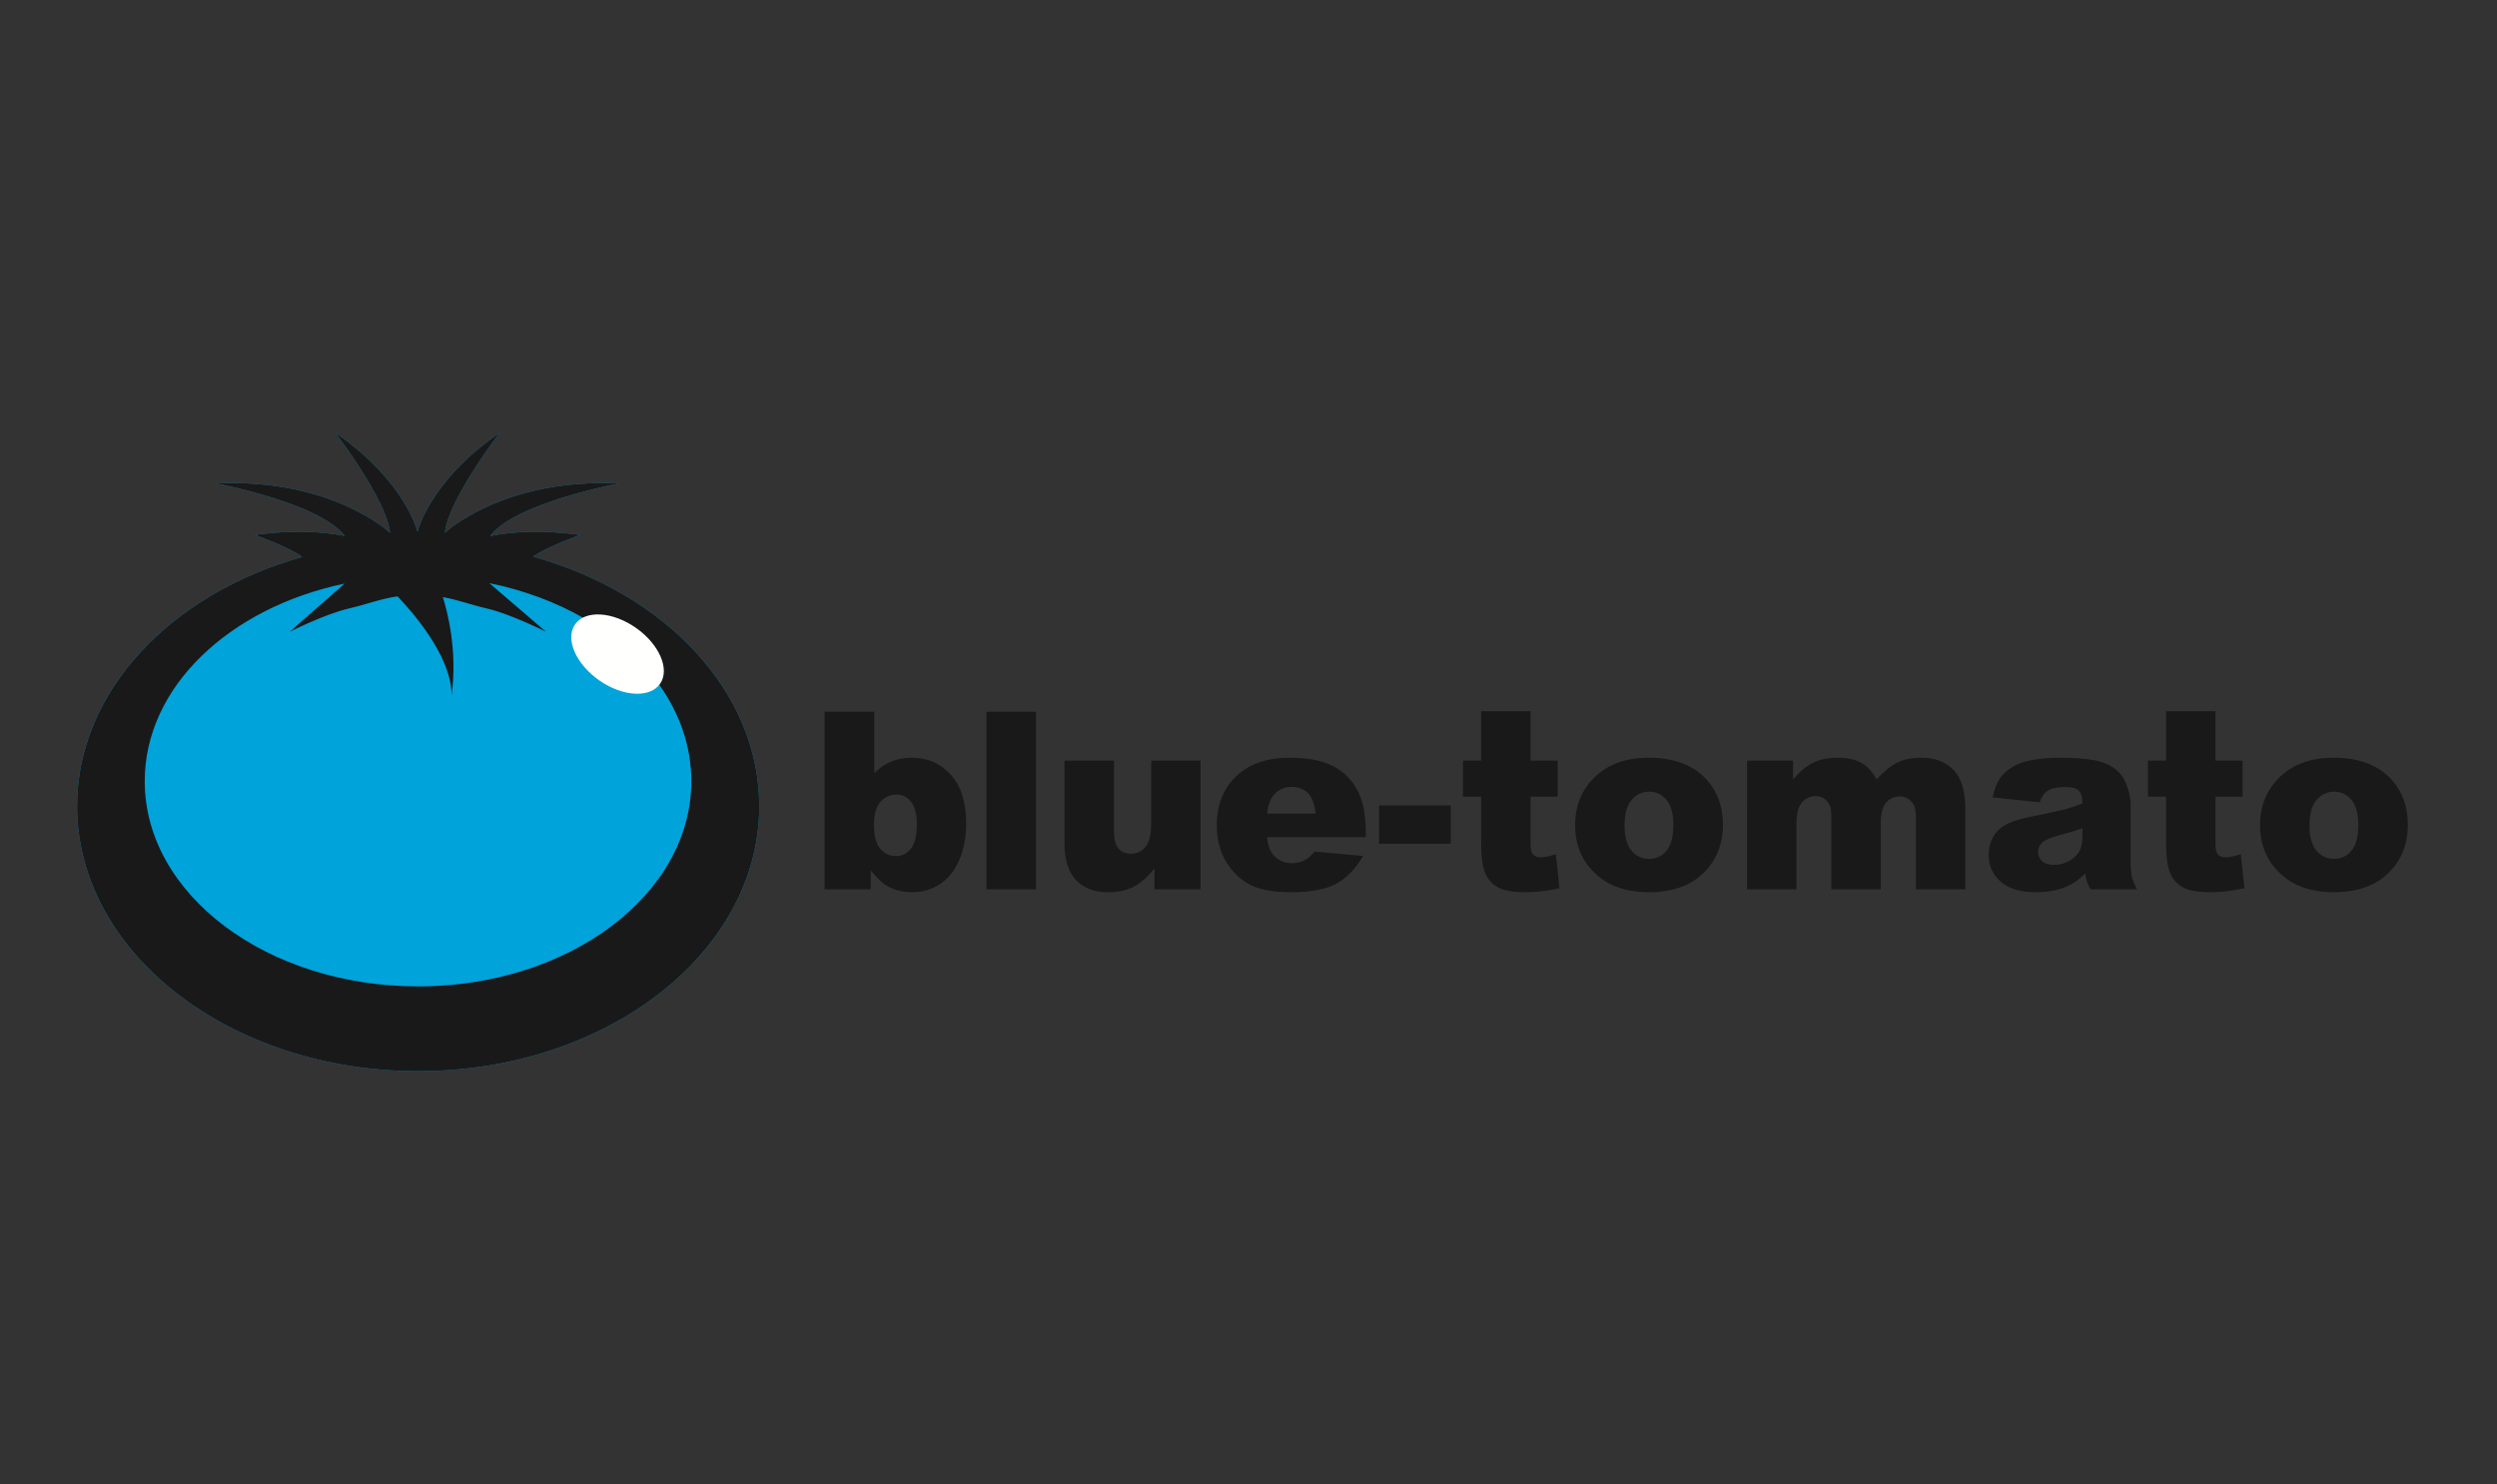
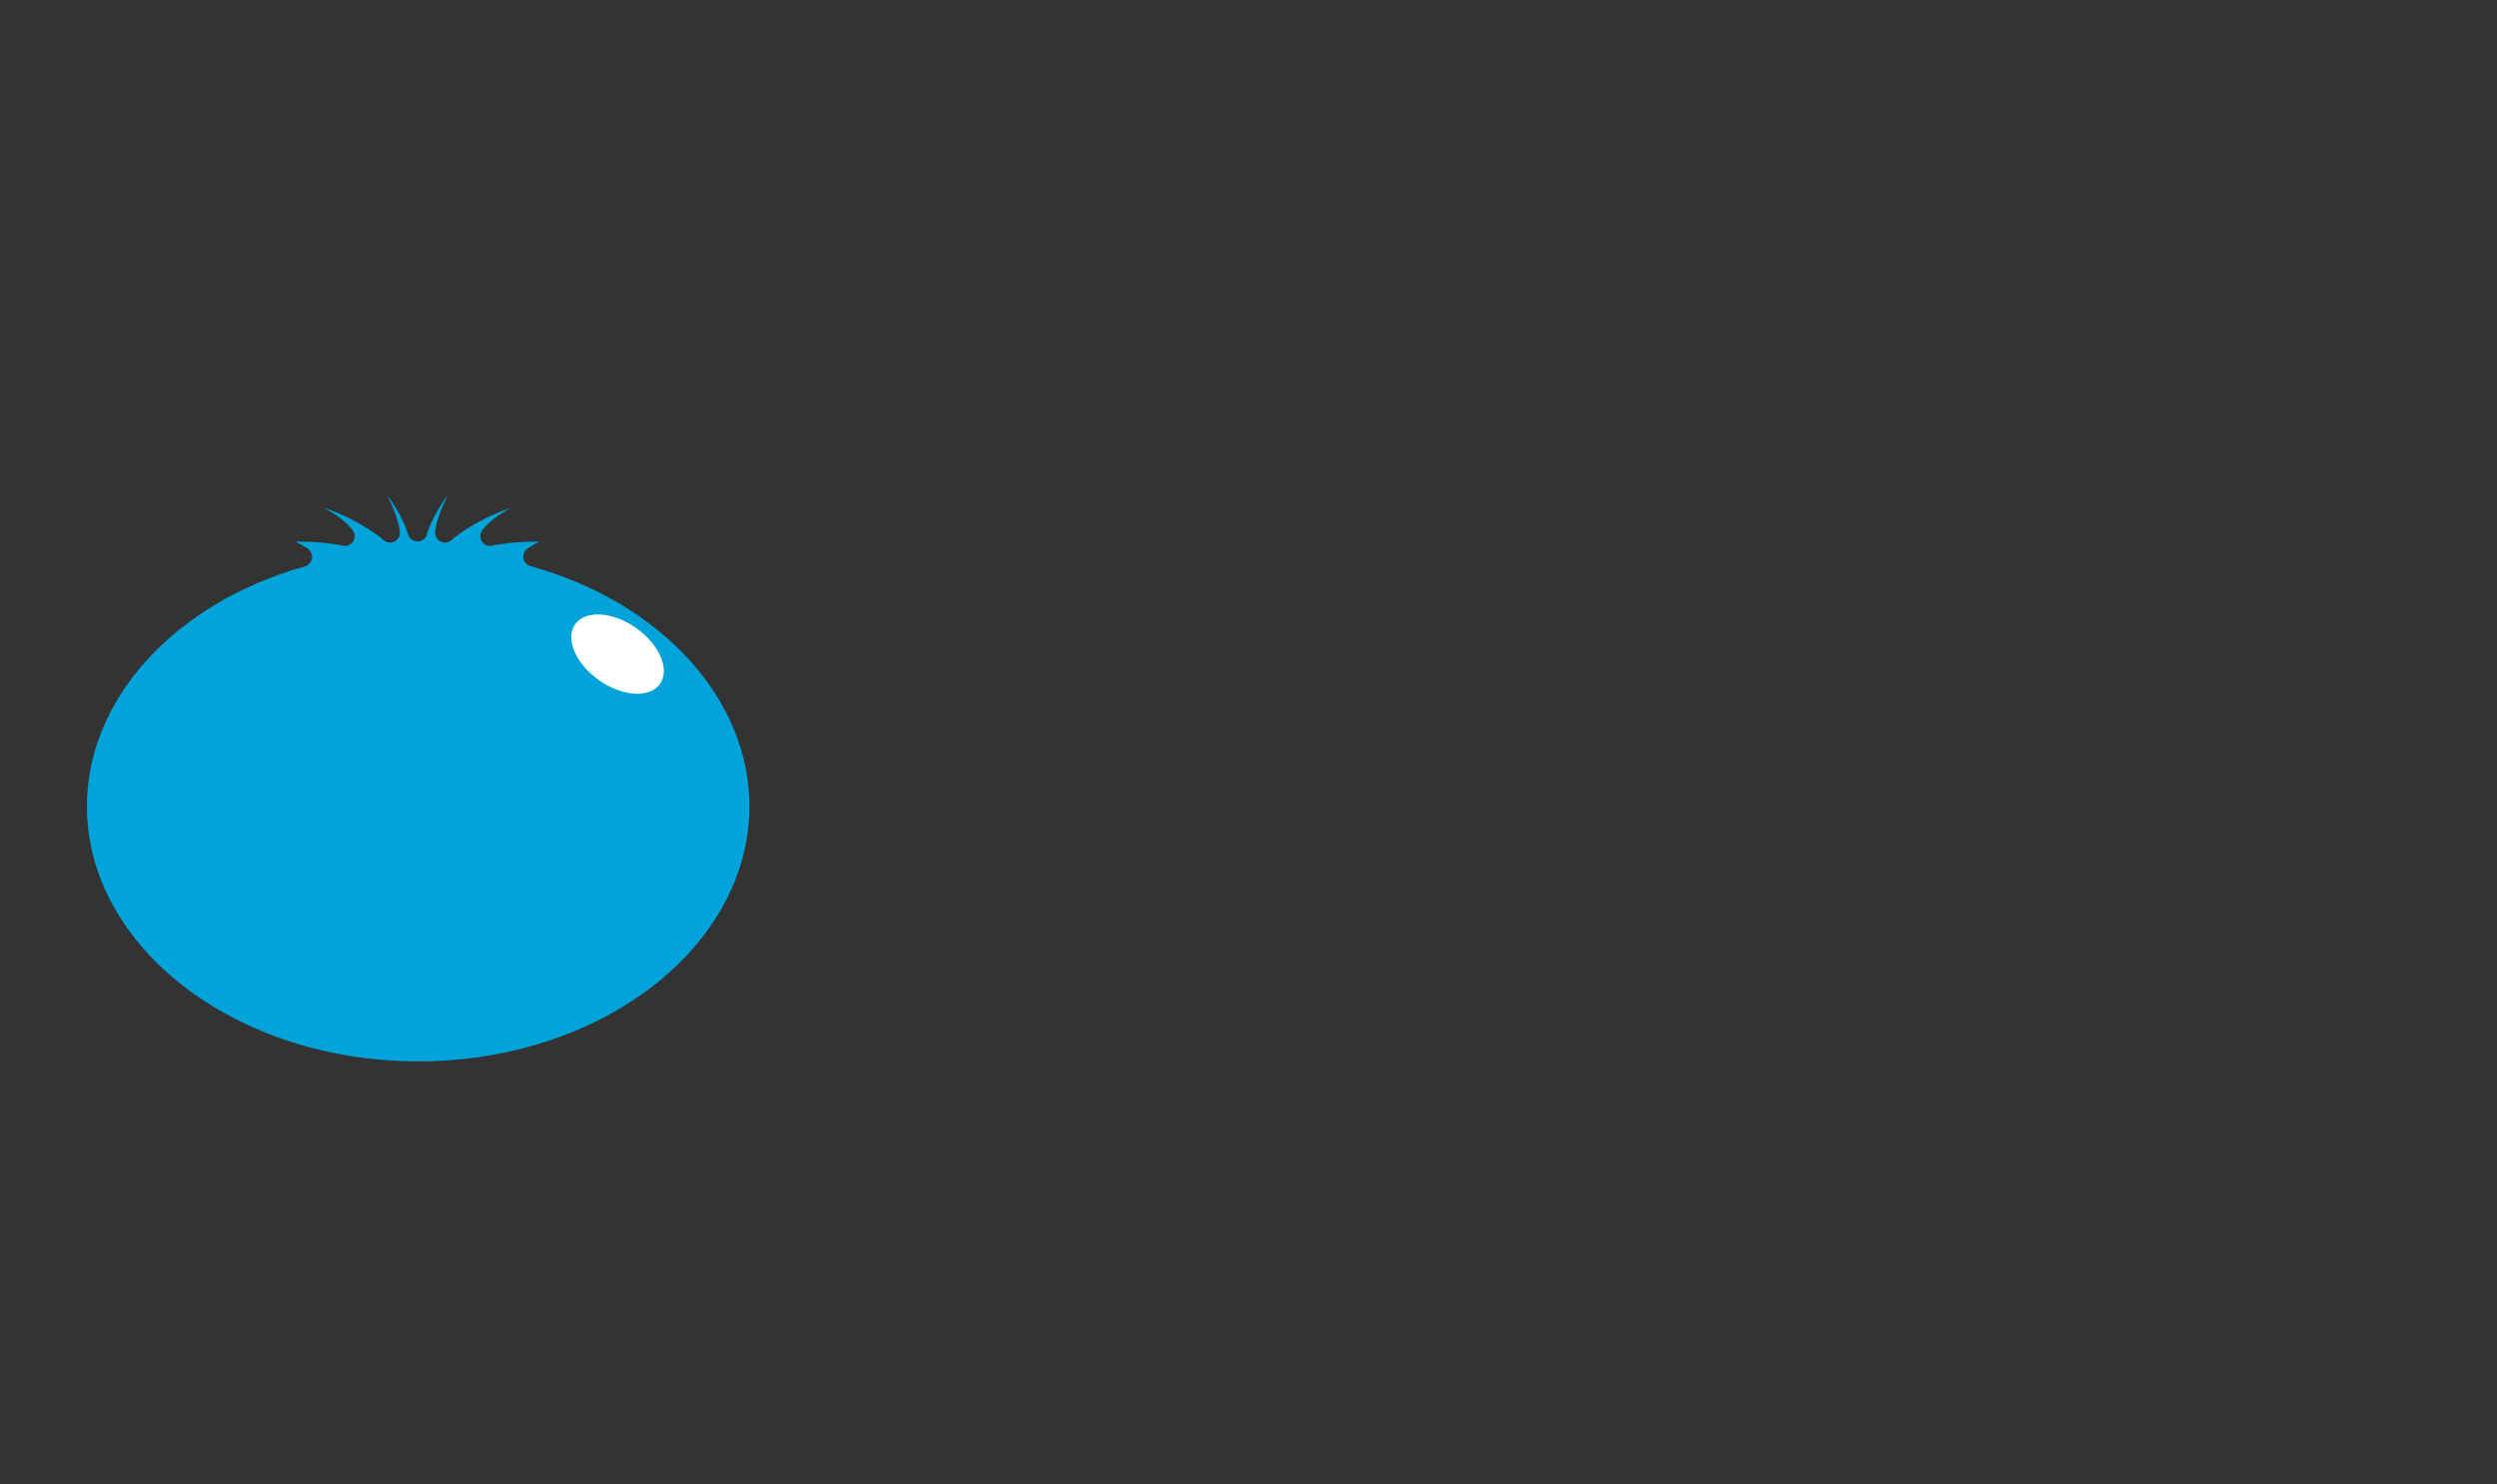
<svg xmlns="http://www.w3.org/2000/svg" width="323" height="192" viewBox="0 0 323 192" fill="none">
  <rect x="0" y="0" width="323" height="192" fill="#333333" stroke="none" />
-   <path fill-rule="evenodd" clip-rule="evenodd" d="M113.052 106.683C113.052 108.114 113.316 109.154 113.851 109.802C114.394 110.439 115.077 110.759 115.904 110.759C116.666 110.759 117.305 110.445 117.814 109.817C118.336 109.18 118.598 108.114 118.598 106.62C118.598 105.302 118.341 104.338 117.83 103.719C117.329 103.103 116.717 102.795 115.997 102.795C115.128 102.795 114.418 103.121 113.865 103.768C113.322 104.405 113.052 105.377 113.052 106.683ZM106.657 92.074H113.099V100.038C113.735 99.367 114.455 98.867 115.261 98.532C116.118 98.19 117.034 98.02 117.957 98.031C119.982 98.031 121.659 98.761 122.986 100.225C124.312 101.678 124.977 103.768 124.977 106.494C124.977 108.313 124.673 109.918 124.065 111.307C123.461 112.687 122.62 113.719 121.545 114.41C120.479 115.089 119.295 115.43 117.988 115.43C116.92 115.442 115.866 115.194 114.915 114.708C114.214 114.333 113.455 113.627 112.626 112.592V115.053H106.659V92.074M127.61 115.053H134.003V92.074H127.61V115.053ZM155.291 115.053H149.336V112.357C148.448 113.465 147.55 114.252 146.64 114.724C145.742 115.194 144.635 115.43 143.318 115.43C141.564 115.43 140.184 114.905 139.182 113.861C138.189 112.807 137.693 111.187 137.693 109.004V98.406H144.102V107.559C144.102 108.605 144.295 109.348 144.682 109.786C145.069 110.226 145.61 110.445 146.312 110.445C147.074 110.445 147.696 110.151 148.176 109.567C148.667 108.982 148.912 107.932 148.912 106.417V98.407H155.291V115.053ZM170.186 105.256C170.06 104.023 169.726 103.14 169.184 102.607C168.651 102.075 167.946 101.808 167.068 101.808C166.055 101.808 165.244 102.211 164.64 103.016C164.251 103.517 164.009 104.265 163.902 105.256H170.186ZM176.674 108.315H163.886C164.001 109.34 164.281 110.1 164.717 110.601C165.335 111.323 166.138 111.682 167.131 111.682C167.757 111.682 168.353 111.525 168.917 111.213C169.26 111.015 169.634 110.664 170.028 110.163L176.314 110.741C175.351 112.415 174.193 113.617 172.835 114.347C171.477 115.067 169.529 115.43 166.989 115.43C164.786 115.43 163.051 115.119 161.788 114.503C160.525 113.877 159.473 112.89 158.638 111.542C157.811 110.182 157.399 108.592 157.399 106.762C157.399 104.159 158.23 102.055 159.891 100.446C161.561 98.836 163.864 98.031 166.801 98.031C169.184 98.031 171.064 98.392 172.444 99.112C173.794 99.806 174.894 100.902 175.592 102.25C176.314 103.616 176.674 105.398 176.674 107.593V108.315ZM178.381 109.144H187.657V104.206H178.381V109.144ZM197.985 92.011V98.406H201.495V103.063H197.985V108.971C197.985 109.681 198.053 110.151 198.189 110.382C198.398 110.737 198.763 110.915 199.286 110.915C199.756 110.915 200.413 110.777 201.26 110.508L201.73 114.911C200.151 115.257 198.678 115.43 197.312 115.43C195.722 115.43 194.555 115.225 193.799 114.819C193.047 114.409 192.457 113.756 192.126 112.967C191.768 112.132 191.593 110.784 191.593 108.925V103.063H189.242V98.406H191.591V92.011H197.985ZM210.143 106.762C210.143 108.246 210.443 109.342 211.037 110.052C211.643 110.763 212.399 111.118 213.311 111.118C213.743 111.128 214.171 111.039 214.562 110.857C214.953 110.675 215.297 110.405 215.567 110.068C216.159 109.367 216.459 108.246 216.459 106.699C216.459 105.258 216.161 104.186 215.567 103.486C214.971 102.775 214.235 102.42 213.357 102.42C212.429 102.42 211.659 102.781 211.053 103.502C210.447 104.212 210.143 105.298 210.143 106.762ZM203.751 106.776C203.751 104.238 204.609 102.148 206.322 100.509C208.035 98.857 210.349 98.032 213.266 98.031C216.595 98.031 219.114 98.998 220.817 100.932C222.185 102.487 222.87 104.405 222.87 106.683C222.87 109.243 222.017 111.343 220.316 112.983C218.622 114.613 216.276 115.43 213.278 115.43C210.605 115.43 208.442 114.75 206.79 113.392C204.765 111.708 203.751 109.503 203.751 106.776ZM225.988 98.407H231.943V100.835C232.797 99.823 233.66 99.102 234.528 98.674C235.405 98.246 236.46 98.031 237.692 98.031C239.018 98.031 240.07 98.267 240.842 98.735C241.616 99.207 242.247 99.906 242.737 100.837C243.741 99.751 244.655 99.015 245.48 98.626C246.305 98.23 247.324 98.031 248.535 98.031C250.324 98.031 251.719 98.563 252.72 99.629C253.722 100.685 254.224 102.341 254.224 104.599V115.053H247.831V105.57C247.831 104.818 247.685 104.259 247.393 103.892C246.962 103.318 246.431 103.032 245.794 103.032C245.042 103.032 244.436 103.304 243.976 103.847C243.516 104.39 243.285 105.262 243.285 106.464V115.053H236.895V105.884C236.895 105.153 236.851 104.656 236.768 104.396C236.645 103.995 236.398 103.643 236.064 103.391C235.728 103.13 235.313 102.992 234.887 103C234.157 103 233.555 103.277 233.085 103.829C232.616 104.384 232.381 105.294 232.381 106.557V115.053H225.986L225.988 98.407ZM269.378 107.153C268.499 107.467 267.587 107.745 266.634 107.984C265.339 108.329 264.52 108.669 264.175 109.002C264.009 109.15 263.876 109.332 263.784 109.534C263.693 109.737 263.644 109.956 263.642 110.178C263.642 110.68 263.816 111.092 264.159 111.416C264.514 111.732 265.031 111.888 265.71 111.888C266.421 111.888 267.08 111.714 267.684 111.369C268.302 111.023 268.734 110.607 268.987 110.115C269.247 109.614 269.378 108.967 269.378 108.171V107.153ZM263.845 103.798L257.753 103.156C257.98 102.09 258.309 101.255 258.739 100.65C259.178 100.032 259.805 99.499 260.618 99.051C261.203 98.725 262.008 98.475 263.032 98.297C264.13 98.115 265.241 98.026 266.354 98.031C268.264 98.031 269.8 98.141 270.96 98.36C272.119 98.569 273.086 99.015 273.858 99.692C274.403 100.162 274.831 100.831 275.145 101.7C275.458 102.556 275.614 103.377 275.614 104.159V111.511C275.614 112.294 275.662 112.912 275.754 113.36C275.857 113.798 276.08 114.363 276.414 115.053H270.428C270.244 114.744 270.087 114.419 269.958 114.082C269.86 113.733 269.786 113.377 269.737 113.017C268.904 113.82 268.071 114.396 267.246 114.738C266.119 115.2 264.806 115.428 263.312 115.428C261.329 115.428 259.819 114.969 258.783 114.049C257.76 113.129 257.249 111.996 257.249 110.648C257.249 109.385 257.618 108.347 258.362 107.53C259.103 106.715 260.472 106.109 262.468 105.712C264.86 105.23 266.409 104.897 267.122 104.707C267.832 104.51 268.582 104.253 269.378 103.94C269.378 103.156 269.216 102.607 268.894 102.296C268.568 101.98 268 101.824 267.185 101.824C266.139 101.824 265.355 101.992 264.834 102.327C264.426 102.588 264.096 103.077 263.847 103.8L263.845 103.798ZM286.586 92.011V98.406H290.095V103.063H286.586V108.971C286.586 109.681 286.653 110.151 286.789 110.382C286.999 110.737 287.366 110.915 287.887 110.915C288.356 110.915 289.014 110.777 289.86 110.508L290.332 114.911C288.753 115.257 287.281 115.43 285.913 115.43C284.324 115.43 283.154 115.225 282.402 114.819C281.65 114.409 281.059 113.756 280.726 112.967C280.371 112.132 280.193 110.784 280.193 108.925V103.063H277.843V98.406H280.191V92.011H286.586ZM298.746 106.762C298.746 108.246 299.044 109.342 299.64 110.052C300.246 110.763 301.002 111.118 301.912 111.118C302.829 111.118 303.583 110.769 304.168 110.068C304.766 109.367 305.062 108.246 305.062 106.699C305.062 105.258 304.766 104.186 304.168 103.486C303.576 102.775 302.835 102.42 301.957 102.42C301.029 102.42 300.26 102.781 299.654 103.502C299.05 104.212 298.746 105.298 298.746 106.762ZM292.351 106.776C292.351 104.238 293.21 102.148 294.923 100.509C296.634 98.857 298.949 98.032 301.864 98.031C305.196 98.031 307.714 98.998 309.418 100.932C310.785 102.487 311.47 104.405 311.47 106.683C311.47 109.243 310.622 111.343 308.914 112.983C307.225 114.613 304.878 115.43 301.882 115.43C299.206 115.43 297.043 114.75 295.393 113.392C293.366 111.708 292.351 109.503 292.351 106.776Z" fill="#1A1919" />
-   <path fill-rule="evenodd" clip-rule="evenodd" d="M68.957 72.012L68.961 72.008C70.816 70.707 75.053 69.213 75.053 69.213C67.958 68.205 63.401 69.357 63.401 69.357C66.573 65.088 80.043 62.548 80.043 62.548C65.078 61.826 57.551 68.923 57.551 68.923C57.983 64.656 64.646 55.974 64.646 55.974C55.534 62.258 54.002 68.781 54.002 68.781C54.002 68.781 52.471 62.258 43.358 55.972C43.358 55.972 50.023 64.656 50.455 68.925C50.455 68.925 42.928 61.826 27.963 62.548C27.963 62.548 41.434 65.088 44.602 69.357C44.602 69.357 40.046 68.205 32.951 69.213C32.951 69.213 37.248 70.727 39.085 72.035L39.089 72.051C22.107 76.82 9.969 89.457 9.969 104.299C9.969 123.231 29.722 138.582 54.089 138.582C78.456 138.582 98.211 123.233 98.211 104.299C98.211 89.42 86.009 76.755 68.957 72.012Z" fill="#00A3DA" />
  <path fill-rule="evenodd" clip-rule="evenodd" d="M54.089 137.315C30.462 137.315 11.241 122.504 11.241 104.301C11.241 90.479 22.57 78.011 39.433 73.275C39.665 73.21 39.875 73.08 40.036 72.901C40.198 72.721 40.305 72.5 40.346 72.262C40.387 72.024 40.359 71.779 40.266 71.556C40.173 71.334 40.019 71.141 39.822 71.003C39.319 70.657 38.792 70.347 38.245 70.075C38.387 70.071 38.527 70.071 38.667 70.071C42.164 70.071 44.272 70.585 44.294 70.59C44.548 70.656 44.817 70.641 45.062 70.547C45.308 70.453 45.518 70.285 45.664 70.067C45.81 69.848 45.884 69.59 45.877 69.327C45.869 69.065 45.78 68.811 45.622 68.601C44.805 67.5 43.441 66.519 41.825 65.66C46.931 67.433 49.546 69.815 49.585 69.854C49.776 70.029 50.014 70.142 50.27 70.179C50.526 70.216 50.786 70.175 51.018 70.061C51.25 69.948 51.441 69.766 51.567 69.54C51.692 69.314 51.745 69.055 51.719 68.798C51.581 67.429 50.91 65.719 50.026 63.975C52.21 66.917 52.759 69.043 52.769 69.079C52.907 69.647 53.418 70.05 54.002 70.05H54.008C54.294 70.049 54.57 69.952 54.794 69.775C55.017 69.597 55.174 69.35 55.24 69.073C55.248 69.039 55.797 66.915 57.981 63.975C57.095 65.717 56.426 67.429 56.286 68.798C56.269 68.975 56.289 69.153 56.345 69.321C56.4 69.49 56.49 69.645 56.609 69.776C56.728 69.908 56.873 70.013 57.035 70.086C57.197 70.159 57.372 70.197 57.549 70.198C57.874 70.198 58.186 70.074 58.422 69.85C58.461 69.815 61.076 67.43 66.184 65.66C64.566 66.519 63.202 67.5 62.383 68.601C62.228 68.812 62.142 69.065 62.136 69.326C62.131 69.588 62.206 69.844 62.351 70.062C62.496 70.279 62.705 70.447 62.949 70.541C63.192 70.636 63.459 70.653 63.713 70.59C63.733 70.586 65.839 70.071 69.338 70.071L69.76 70.073C69.188 70.367 68.655 70.671 68.231 70.969C68.035 71.109 67.882 71.3 67.791 71.522C67.699 71.744 67.672 71.988 67.712 72.225C67.752 72.462 67.859 72.682 68.019 72.861C68.179 73.04 68.387 73.171 68.618 73.237C85.558 77.948 96.94 90.434 96.94 104.303C96.94 122.504 77.716 137.315 54.089 137.315Z" fill="#00A3DA" />
-   <path fill-rule="evenodd" clip-rule="evenodd" d="M54.075 127.612C34.547 127.612 18.721 115.729 18.721 101.068C18.721 88.883 29.663 78.624 44.568 75.503L37.482 81.734C37.482 81.734 42.042 79.435 45.146 78.718C47.455 78.186 49.145 77.483 51.425 77.153C53.234 79.038 58.413 84.868 58.413 89.921C59.218 84.257 57.867 79.097 57.288 77.252C59.276 77.607 60.865 78.233 62.965 78.718C66.067 79.435 70.628 81.734 70.628 81.734L63.298 75.444C67.788 76.354 71.923 77.911 75.517 79.972C77.185 79.289 79.761 79.782 82.058 81.393C84.588 83.161 85.962 85.715 85.557 87.588C85.501 87.912 85.386 88.223 85.218 88.506C87.902 92.244 89.426 96.525 89.426 101.07C89.426 115.731 73.601 127.616 54.075 127.616V127.612ZM68.957 72.014L68.961 72.008C70.816 70.707 75.053 69.213 75.053 69.213C67.958 68.205 63.401 69.357 63.401 69.357C66.573 65.088 80.043 62.548 80.043 62.548C65.078 61.826 57.551 68.923 57.551 68.923C57.983 64.656 64.646 55.974 64.646 55.974C55.534 62.258 54.002 68.781 54.002 68.781C54.002 68.781 52.471 62.258 43.358 55.972C43.358 55.972 50.023 64.656 50.455 68.925C50.455 68.925 42.928 61.826 27.963 62.548C27.963 62.548 41.434 65.088 44.602 69.357C44.602 69.357 40.046 68.205 32.951 69.213C32.951 69.213 37.248 70.727 39.085 72.035L39.089 72.051C22.107 76.82 9.969 89.457 9.969 104.299C9.969 123.231 29.722 138.582 54.089 138.582C78.456 138.582 98.211 123.233 98.211 104.299C98.211 89.42 86.009 76.755 68.957 72.012V72.014Z" fill="#1A1919" />
  <path fill-rule="evenodd" clip-rule="evenodd" d="M74.388 80.775C75.701 78.9 79.224 79.103 82.259 81.228C85.295 83.356 86.692 86.597 85.38 88.472C84.067 90.347 80.544 90.144 77.507 88.018C74.473 85.89 73.076 82.65 74.388 80.775Z" fill="#FFFFFE" />
</svg>